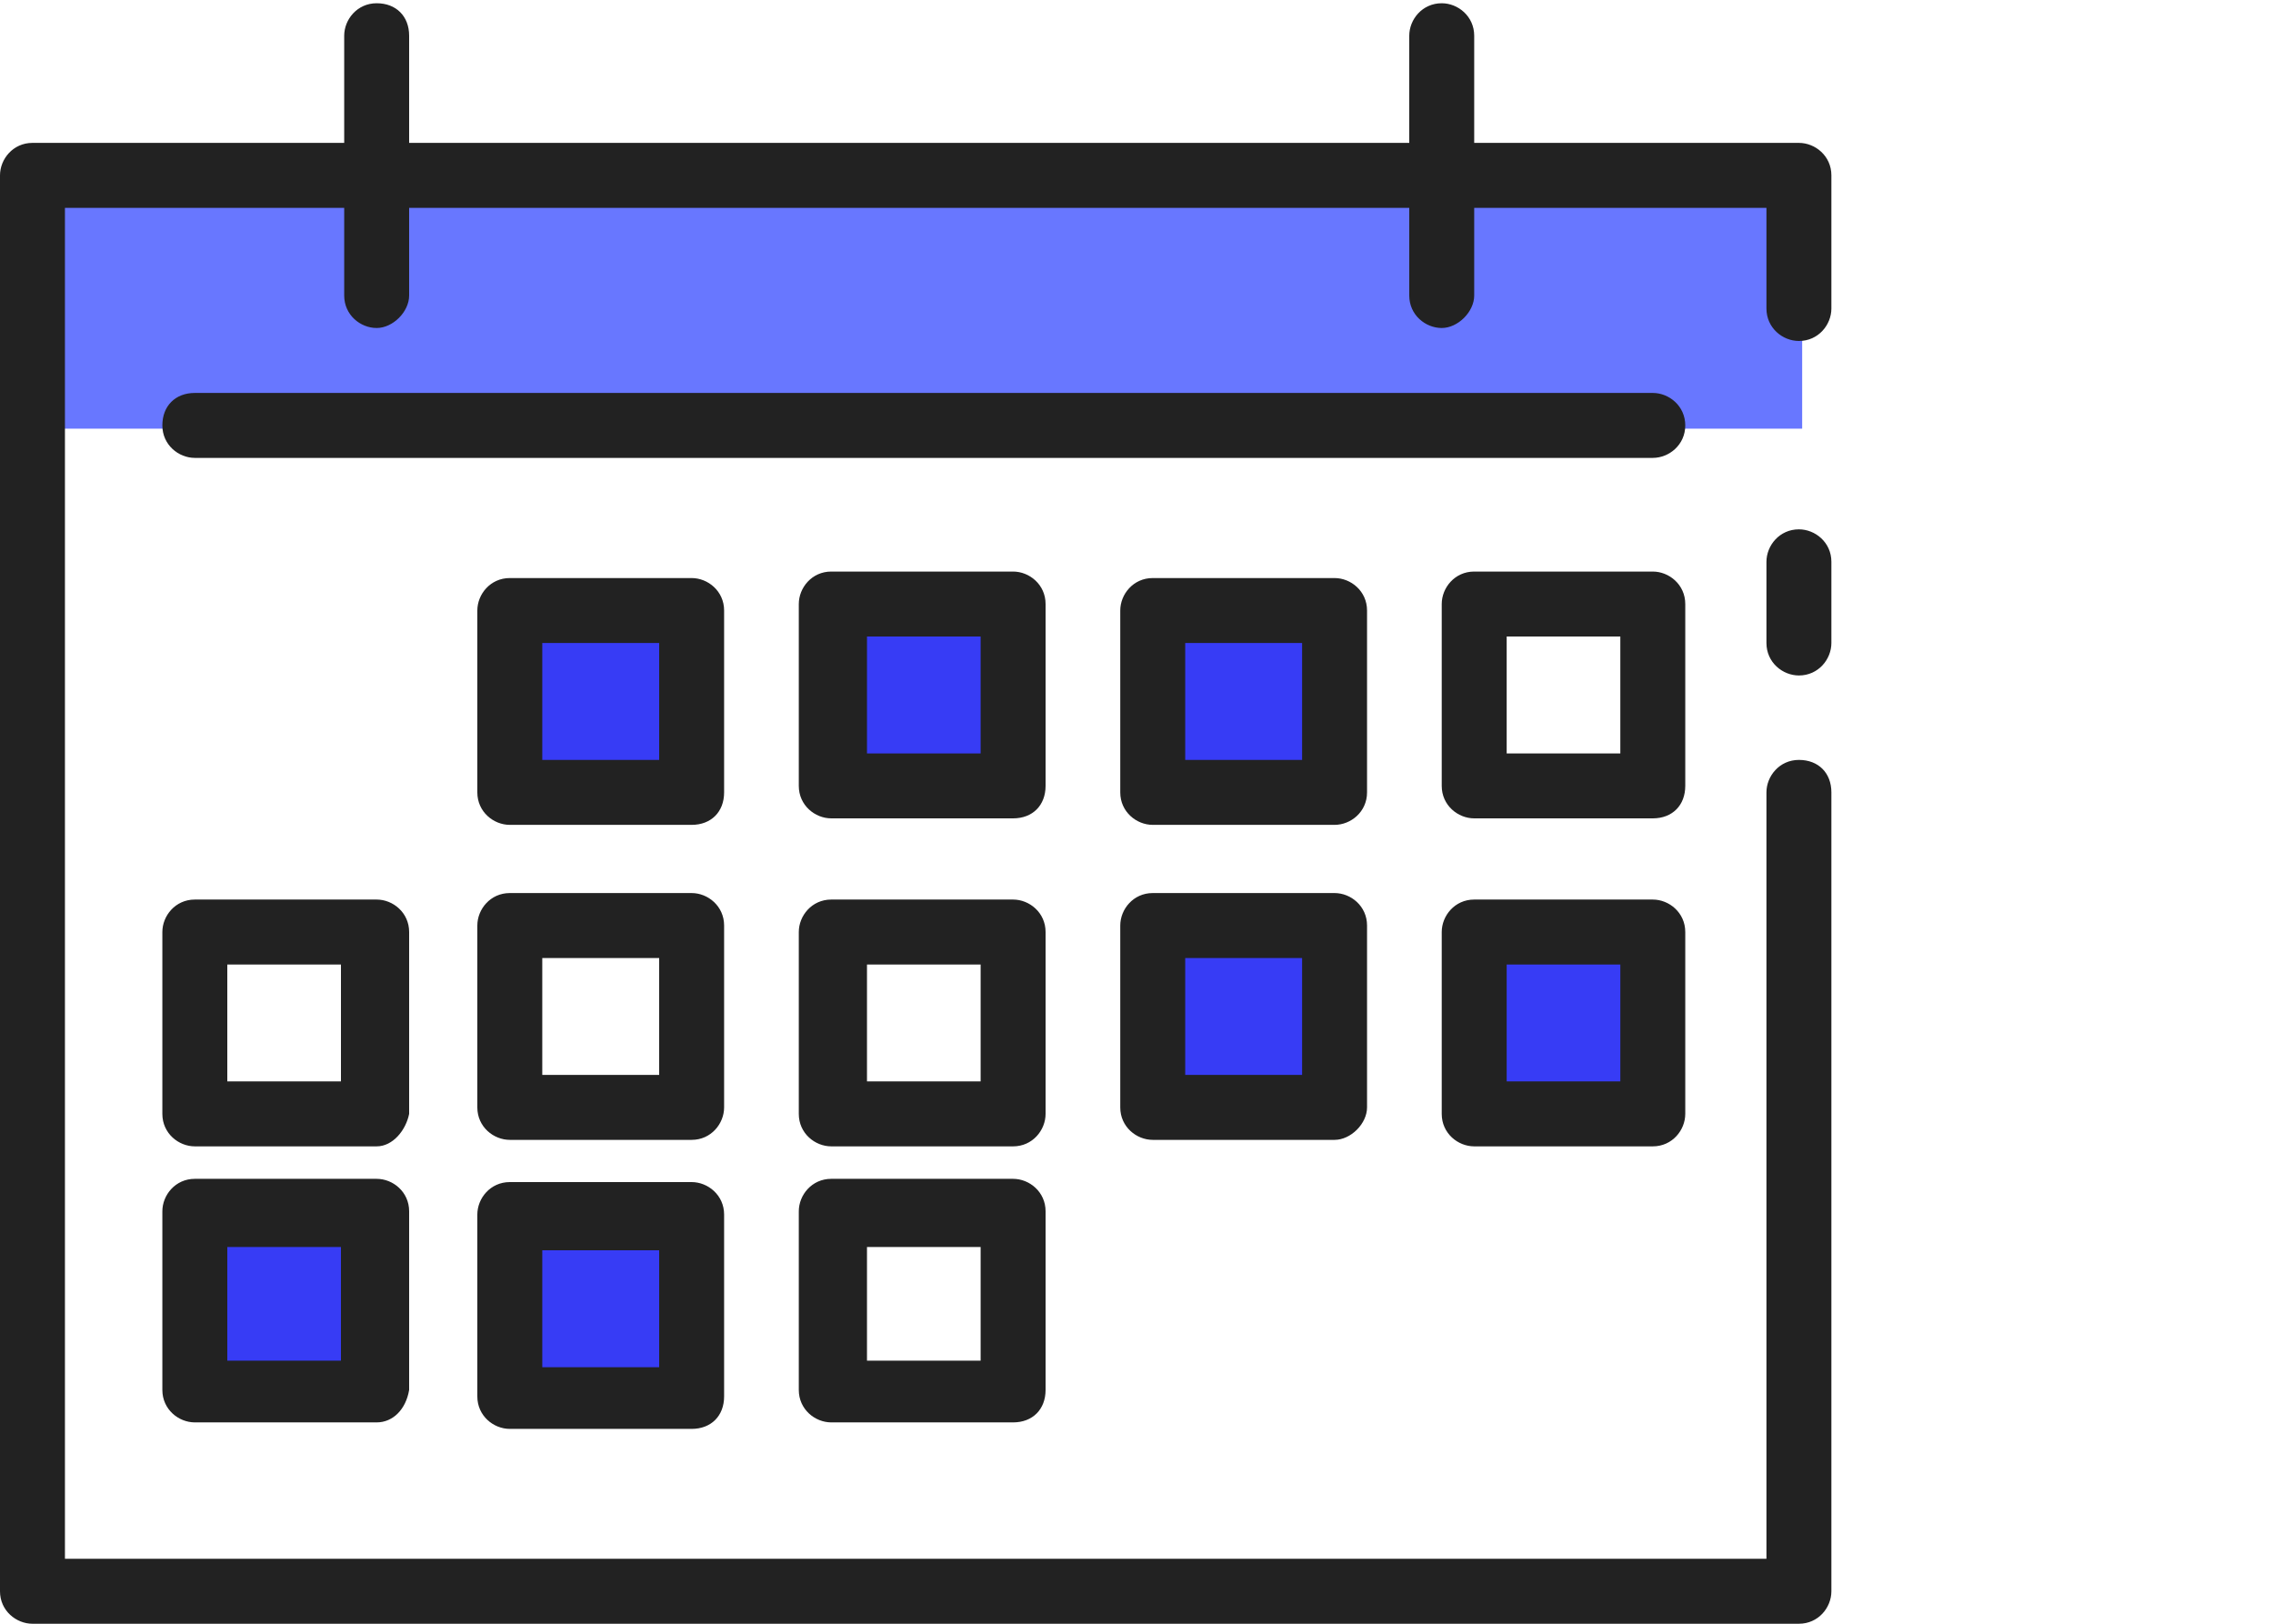
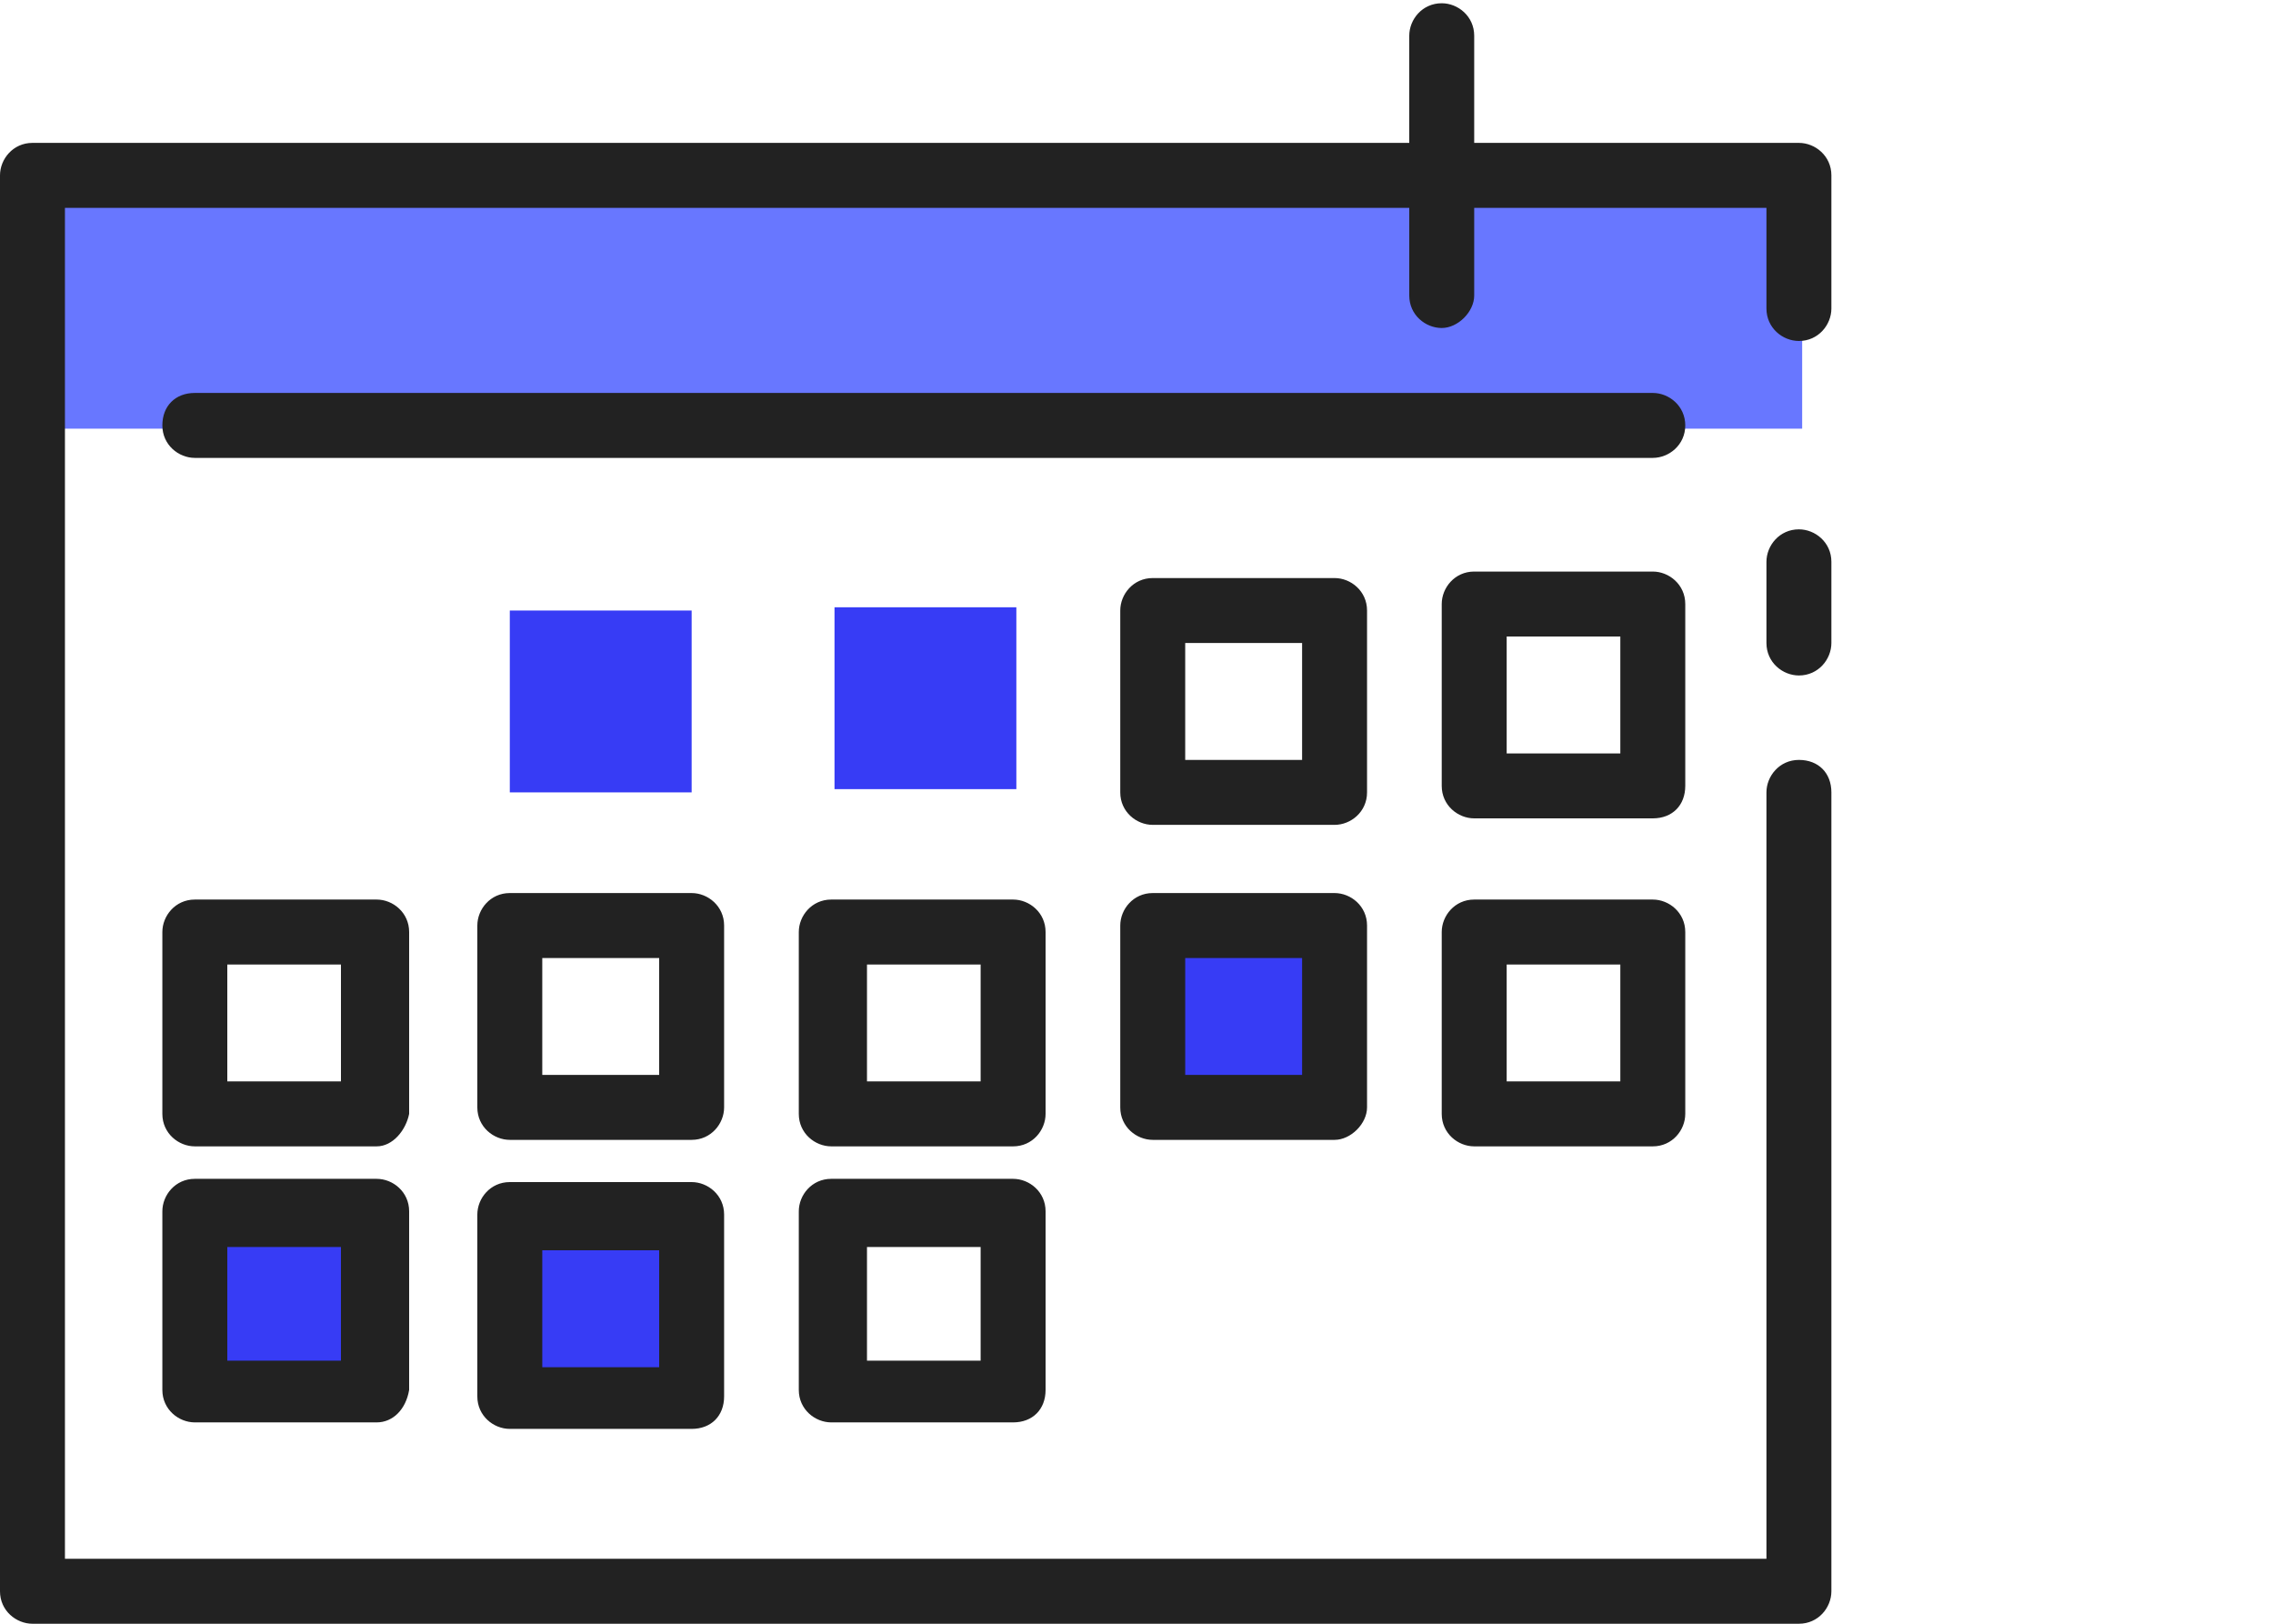
<svg xmlns="http://www.w3.org/2000/svg" version="1.1" id="Calque_1" x="0px" y="0px" viewBox="0 0 70 50" style="enable-background:new 0 0 70 50;" width="70px" height="50px" xml:space="preserve">
  <style type="text/css">
	.st0{fill:#373CF5;}
	.st1{fill:#6877FF;}
	.st2{fill:#222222;}
</style>
  <g id="calendrier">
    <g id="グループ_314">
      <g id="picto-x-1">
        <rect id="長方形_168" x="15.7" y="18.8" class="st0" width="5.6" height="5.6" />
        <rect id="長方形_169" x="25.7" y="18.7" class="st0" width="5.6" height="5.6" />
-         <rect id="長方形_170" x="35.5" y="18.8" class="st0" width="5.6" height="5.6" />
        <rect id="長方形_171" x="35.5" y="28.5" class="st0" width="5.6" height="5.6" />
-         <rect id="長方形_172" x="45.4" y="28.7" class="st0" width="5.6" height="5.6" />
        <rect id="長方形_173" x="6" y="37.3" class="st0" width="5.6" height="5.6" />
        <rect id="長方形_174" x="15.7" y="37.4" class="st0" width="5.6" height="5.6" />
      </g>
      <g id="picto-x-2">
        <rect id="長方形_167" x="1" y="5.6" class="st1" width="54.5" height="7.6" />
      </g>
      <g id="picto-ligne">
-         <path class="st2" d="M55.4,20.8c-0.5,0-1-0.4-1-1v-2.5c0-0.5,0.4-1,1-1c0.5,0,1,0.4,1,1v2.5C56.4,20.3,56,20.8,55.4,20.8     C55.4,20.8,55.4,20.8,55.4,20.8z" />
+         <path class="st2" d="M55.4,20.8c-0.5,0-1-0.4-1-1v-2.5c0-0.5,0.4-1,1-1c0.5,0,1,0.4,1,1v2.5C56.4,20.3,56,20.8,55.4,20.8     z" />
        <path class="st2" d="M55.4,50H1c-0.5,0-1-0.4-1-1V5.4c0-0.5,0.4-1,1-1h54.4c0.5,0,1,0.4,1,1v4.1c0,0.5-0.4,1-1,1     c-0.5,0-1-0.4-1-1V6.4H2V48h52.4V24.4c0-0.5,0.4-1,1-1s1,0.4,1,1V49C56.4,49.5,56,50,55.4,50z" />
-         <path class="st2" d="M11.6,10.1c-0.5,0-1-0.4-1-1v-8c0-0.5,0.4-1,1-1s1,0.4,1,1v8C12.6,9.6,12.1,10.1,11.6,10.1     C11.6,10.1,11.6,10.1,11.6,10.1z" />
        <path class="st2" d="M44.4,10.1c-0.5,0-1-0.4-1-1v-8c0-0.5,0.4-1,1-1c0.5,0,1,0.4,1,1v8C45.4,9.6,44.9,10.1,44.4,10.1     C44.4,10.1,44.4,10.1,44.4,10.1z" />
        <path class="st2" d="M50.9,14.1H6c-0.5,0-1-0.4-1-1s0.4-1,1-1h44.9c0.5,0,1,0.4,1,1S51.4,14.1,50.9,14.1z" />
-         <path class="st2" d="M21.3,25.4h-5.6c-0.5,0-1-0.4-1-1v-5.6c0-0.5,0.4-1,1-1h5.6c0.5,0,1,0.4,1,1v5.6     C22.3,25,21.9,25.4,21.3,25.4C21.3,25.4,21.3,25.4,21.3,25.4z M16.7,23.4h3.6v-3.6h-3.6V23.4z" />
-         <path class="st2" d="M31.2,25.2h-5.6c-0.5,0-1-0.4-1-1v-5.6c0-0.5,0.4-1,1-1h5.6c0.5,0,1,0.4,1,1v5.6     C32.2,24.8,31.8,25.2,31.2,25.2C31.2,25.2,31.2,25.2,31.2,25.2z M26.7,23.2h3.5v-3.6h-3.5V23.2z" />
        <path class="st2" d="M41.1,25.4h-5.6c-0.5,0-1-0.4-1-1v-5.6c0-0.5,0.4-1,1-1h5.6c0.5,0,1,0.4,1,1v5.6     C42.1,25,41.6,25.4,41.1,25.4C41.1,25.4,41.1,25.4,41.1,25.4z M36.5,23.4h3.6v-3.6h-3.6V23.4z" />
        <path class="st2" d="M50.9,25.2h-5.5c-0.5,0-1-0.4-1-1v-5.6c0-0.5,0.4-1,1-1h5.5c0.5,0,1,0.4,1,1v5.6     C51.9,24.8,51.5,25.2,50.9,25.2C50.9,25.2,50.9,25.2,50.9,25.2z M46.4,23.2h3.5v-3.6h-3.5V23.2z" />
        <path class="st2" d="M11.6,35.3H6c-0.5,0-1-0.4-1-1v-5.6c0-0.5,0.4-1,1-1h5.6c0.5,0,1,0.4,1,1v5.6C12.5,34.8,12.1,35.3,11.6,35.3     z M7,33.3h3.5v-3.6H7V33.3z" />
        <path class="st2" d="M21.3,35.1h-5.6c-0.5,0-1-0.4-1-1v-5.6c0-0.5,0.4-1,1-1h5.6c0.5,0,1,0.4,1,1v5.6     C22.3,34.6,21.9,35.1,21.3,35.1C21.3,35.1,21.3,35.1,21.3,35.1z M16.7,33.1h3.6v-3.6h-3.6V33.1z" />
        <path class="st2" d="M31.2,35.3h-5.6c-0.5,0-1-0.4-1-1v-5.6c0-0.5,0.4-1,1-1h5.6c0.5,0,1,0.4,1,1v5.6     C32.2,34.8,31.8,35.3,31.2,35.3C31.2,35.3,31.2,35.3,31.2,35.3z M26.7,33.3h3.5v-3.6h-3.5V33.3z" />
        <path class="st2" d="M41.1,35.1h-5.6c-0.5,0-1-0.4-1-1v-5.6c0-0.5,0.4-1,1-1h5.6c0.5,0,1,0.4,1,1v5.6     C42.1,34.6,41.6,35.1,41.1,35.1C41.1,35.1,41.1,35.1,41.1,35.1z M36.5,33.1h3.6v-3.6h-3.6V33.1z" />
        <path class="st2" d="M50.9,35.3h-5.5c-0.5,0-1-0.4-1-1v-5.6c0-0.5,0.4-1,1-1h5.5c0.5,0,1,0.4,1,1v5.6     C51.9,34.8,51.5,35.3,50.9,35.3C50.9,35.3,50.9,35.3,50.9,35.3z M46.4,33.3h3.5v-3.6h-3.5V33.3z" />
        <path class="st2" d="M11.6,43.8H6c-0.5,0-1-0.4-1-1v-5.5c0-0.5,0.4-1,1-1h5.6c0.5,0,1,0.4,1,1v5.5C12.5,43.4,12.1,43.8,11.6,43.8     z M7,41.9h3.5v-3.5H7V41.9z" />
        <path class="st2" d="M21.3,44h-5.6c-0.5,0-1-0.4-1-1v-5.6c0-0.5,0.4-1,1-1h5.6c0.5,0,1,0.4,1,1V43C22.3,43.6,21.9,44,21.3,44     C21.3,44,21.3,44,21.3,44z M16.7,42.1h3.6v-3.6h-3.6V42.1z" />
        <path class="st2" d="M31.2,43.8h-5.6c-0.5,0-1-0.4-1-1v-5.5c0-0.5,0.4-1,1-1h5.6c0.5,0,1,0.4,1,1v5.5     C32.2,43.4,31.8,43.8,31.2,43.8z M26.7,41.9h3.5v-3.5h-3.5V41.9z" />
      </g>
    </g>
  </g>
</svg>